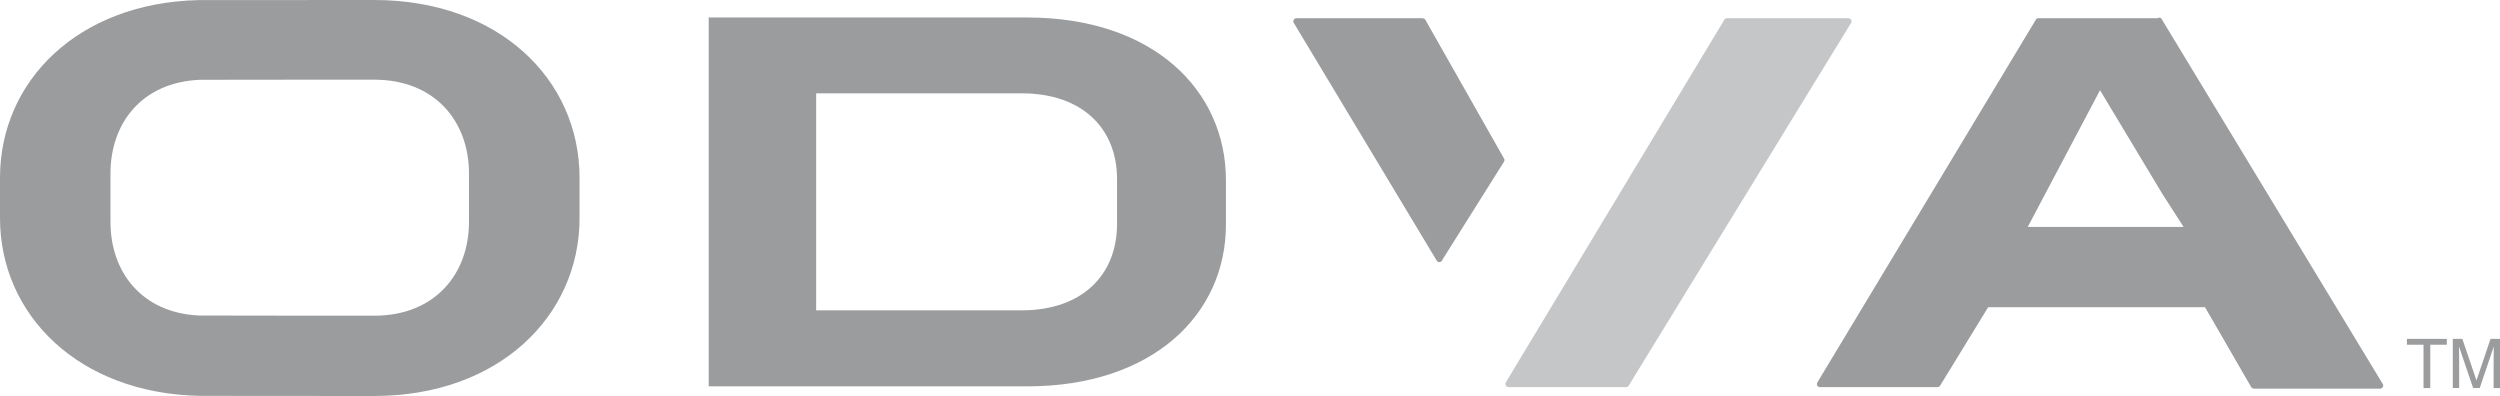
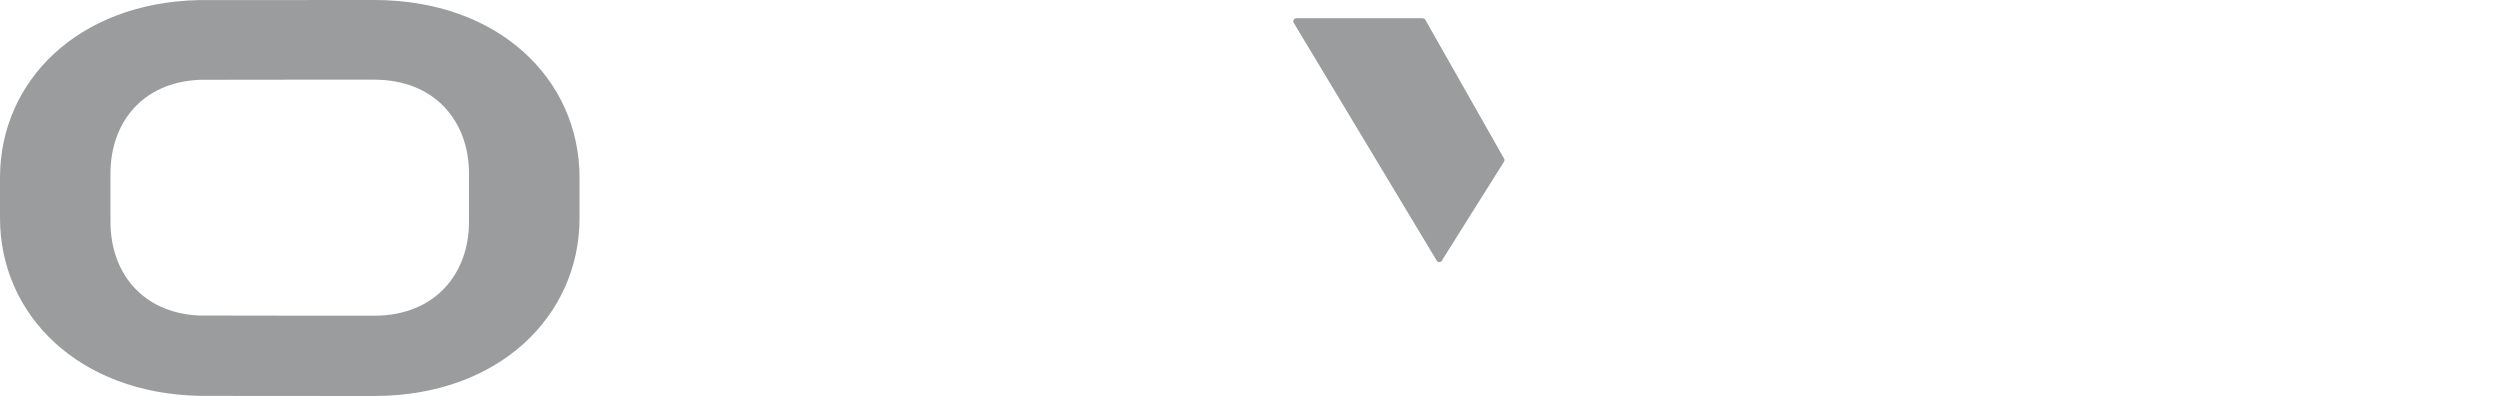
<svg xmlns="http://www.w3.org/2000/svg" version="1.1" id="Ebene_1" x="0px" y="0px" width="109.369px" height="17.323px" viewBox="0 0 109.369 17.323" enable-background="new 0 0 109.369 17.323" xml:space="preserve">
  <g>
    <path fill="#9B9C9E" d="M62.363,0.88c-0.021-0.049-0.069-0.08-0.125-0.08V0.796h-5.516h-0.004c-0.078,0-0.141,0.064-0.141,0.139   c0,0.018,0.003,0.037,0.016,0.056l6.248,10.391c0.018,0.048,0.07,0.086,0.125,0.086c0.061,0,0.114-0.043,0.133-0.101l2.709-4.312   V7.05c0.006-0.014,0.01-0.032,0.01-0.049c0-0.024-0.006-0.041-0.018-0.061L62.363,0.88z" />
-     <path fill="#C5C6C8" d="M80.863,0.796h-0.004h-1.023h-0.004h-3.246h-0.008h-1.021h-0.004c-0.062,0-0.109,0.035-0.131,0.09   l-9.551,15.851h0.006c-0.014,0.023-0.02,0.041-0.02,0.064c0,0.072,0.062,0.133,0.135,0.135h0.002h0.002h1.021h0.004h0.002h3.068   h0.004H70.1h1.021h0.008c0.059,0,0.113-0.033,0.133-0.083l9.74-15.885V0.963V0.935C81.002,0.86,80.941,0.796,80.863,0.796" />
-     <path fill="#9B9C9E" d="M104.246,16.808L94.578,0.852c-0.018-0.051-0.07-0.086-0.123-0.086c-0.02,0-0.023,0.021-0.039,0.03h-0.951   h-0.004h-3.248h-0.01h-1.02h-0.008c-0.057,0-0.105,0.035-0.127,0.091l-9.547,15.85h0.002c-0.012,0.022-0.02,0.041-0.02,0.063   c0,0.073,0.064,0.134,0.133,0.136h0.004h0.006h1.02h0.002h0.004h3.068h0.002h0.004h1.021h0.004c0.061,0,0.117-0.033,0.135-0.083   l2.092-3.415h9.486l2.01,3.479c0.025,0.048,0.072,0.081,0.125,0.081v0.005h5.52h0.004c0.076,0,0.139-0.067,0.139-0.141   C104.262,16.845,104.258,16.824,104.246,16.808 M88.709,9.928l3.162-5.981l2.746,4.567l0.91,1.414H88.709z" />
    <path fill="#9B9C9E" d="M16.37,0c-0.098,0-7.588,0-7.681,0.004C3.416,0.125,0,3.539,0,7.78v1.758c0,4.232,3.431,7.675,8.737,7.78   c0.08,0.005,7.552,0.005,7.633,0.005c5.443,0,8.984-3.491,8.984-7.785V7.78C25.354,3.46,21.813,0,16.37,0 M20.517,9.707   c0,2.271-1.484,4.104-4.147,4.104c-0.098,0-7.59-0.003-7.688-0.008c-2.495-0.132-3.849-1.91-3.849-4.096v-2.12   c0-2.202,1.377-3.989,3.91-4.096c0.078-0.005,7.546-0.005,7.627-0.005c2.663,0,4.147,1.83,4.147,4.101V9.707z" />
-     <path fill="#9B9C9E" d="M44.938,0.765H31.004v16.137h13.934c5.5,0,8.694-3.154,8.694-7.076V7.887   C53.632,3.937,50.438,0.765,44.938,0.765 M48.868,9.799c0,2.232-1.53,3.778-4.172,3.778h-8.991V4.083h8.991   c2.642,0,4.172,1.528,4.172,3.754V9.799z" />
-     <polygon fill="#9B9C9E" points="107.043,14.825 107.043,15.081 106.318,15.081 106.318,16.977 106.023,16.977 106.023,15.081    105.297,15.081 105.297,14.825  " />
-     <path fill="#9B9C9E" d="M107.303,14.825h0.418l0.619,1.818l0.615-1.818h0.414v2.151h-0.279v-1.27c0-0.044,0.002-0.117,0.004-0.218   c0.002-0.103,0.002-0.212,0.002-0.327l-0.613,1.814h-0.289l-0.619-1.814v0.065c0,0.054,0,0.134,0.004,0.241   c0.002,0.108,0.004,0.188,0.004,0.238v1.27h-0.279V14.825z" />
  </g>
</svg>